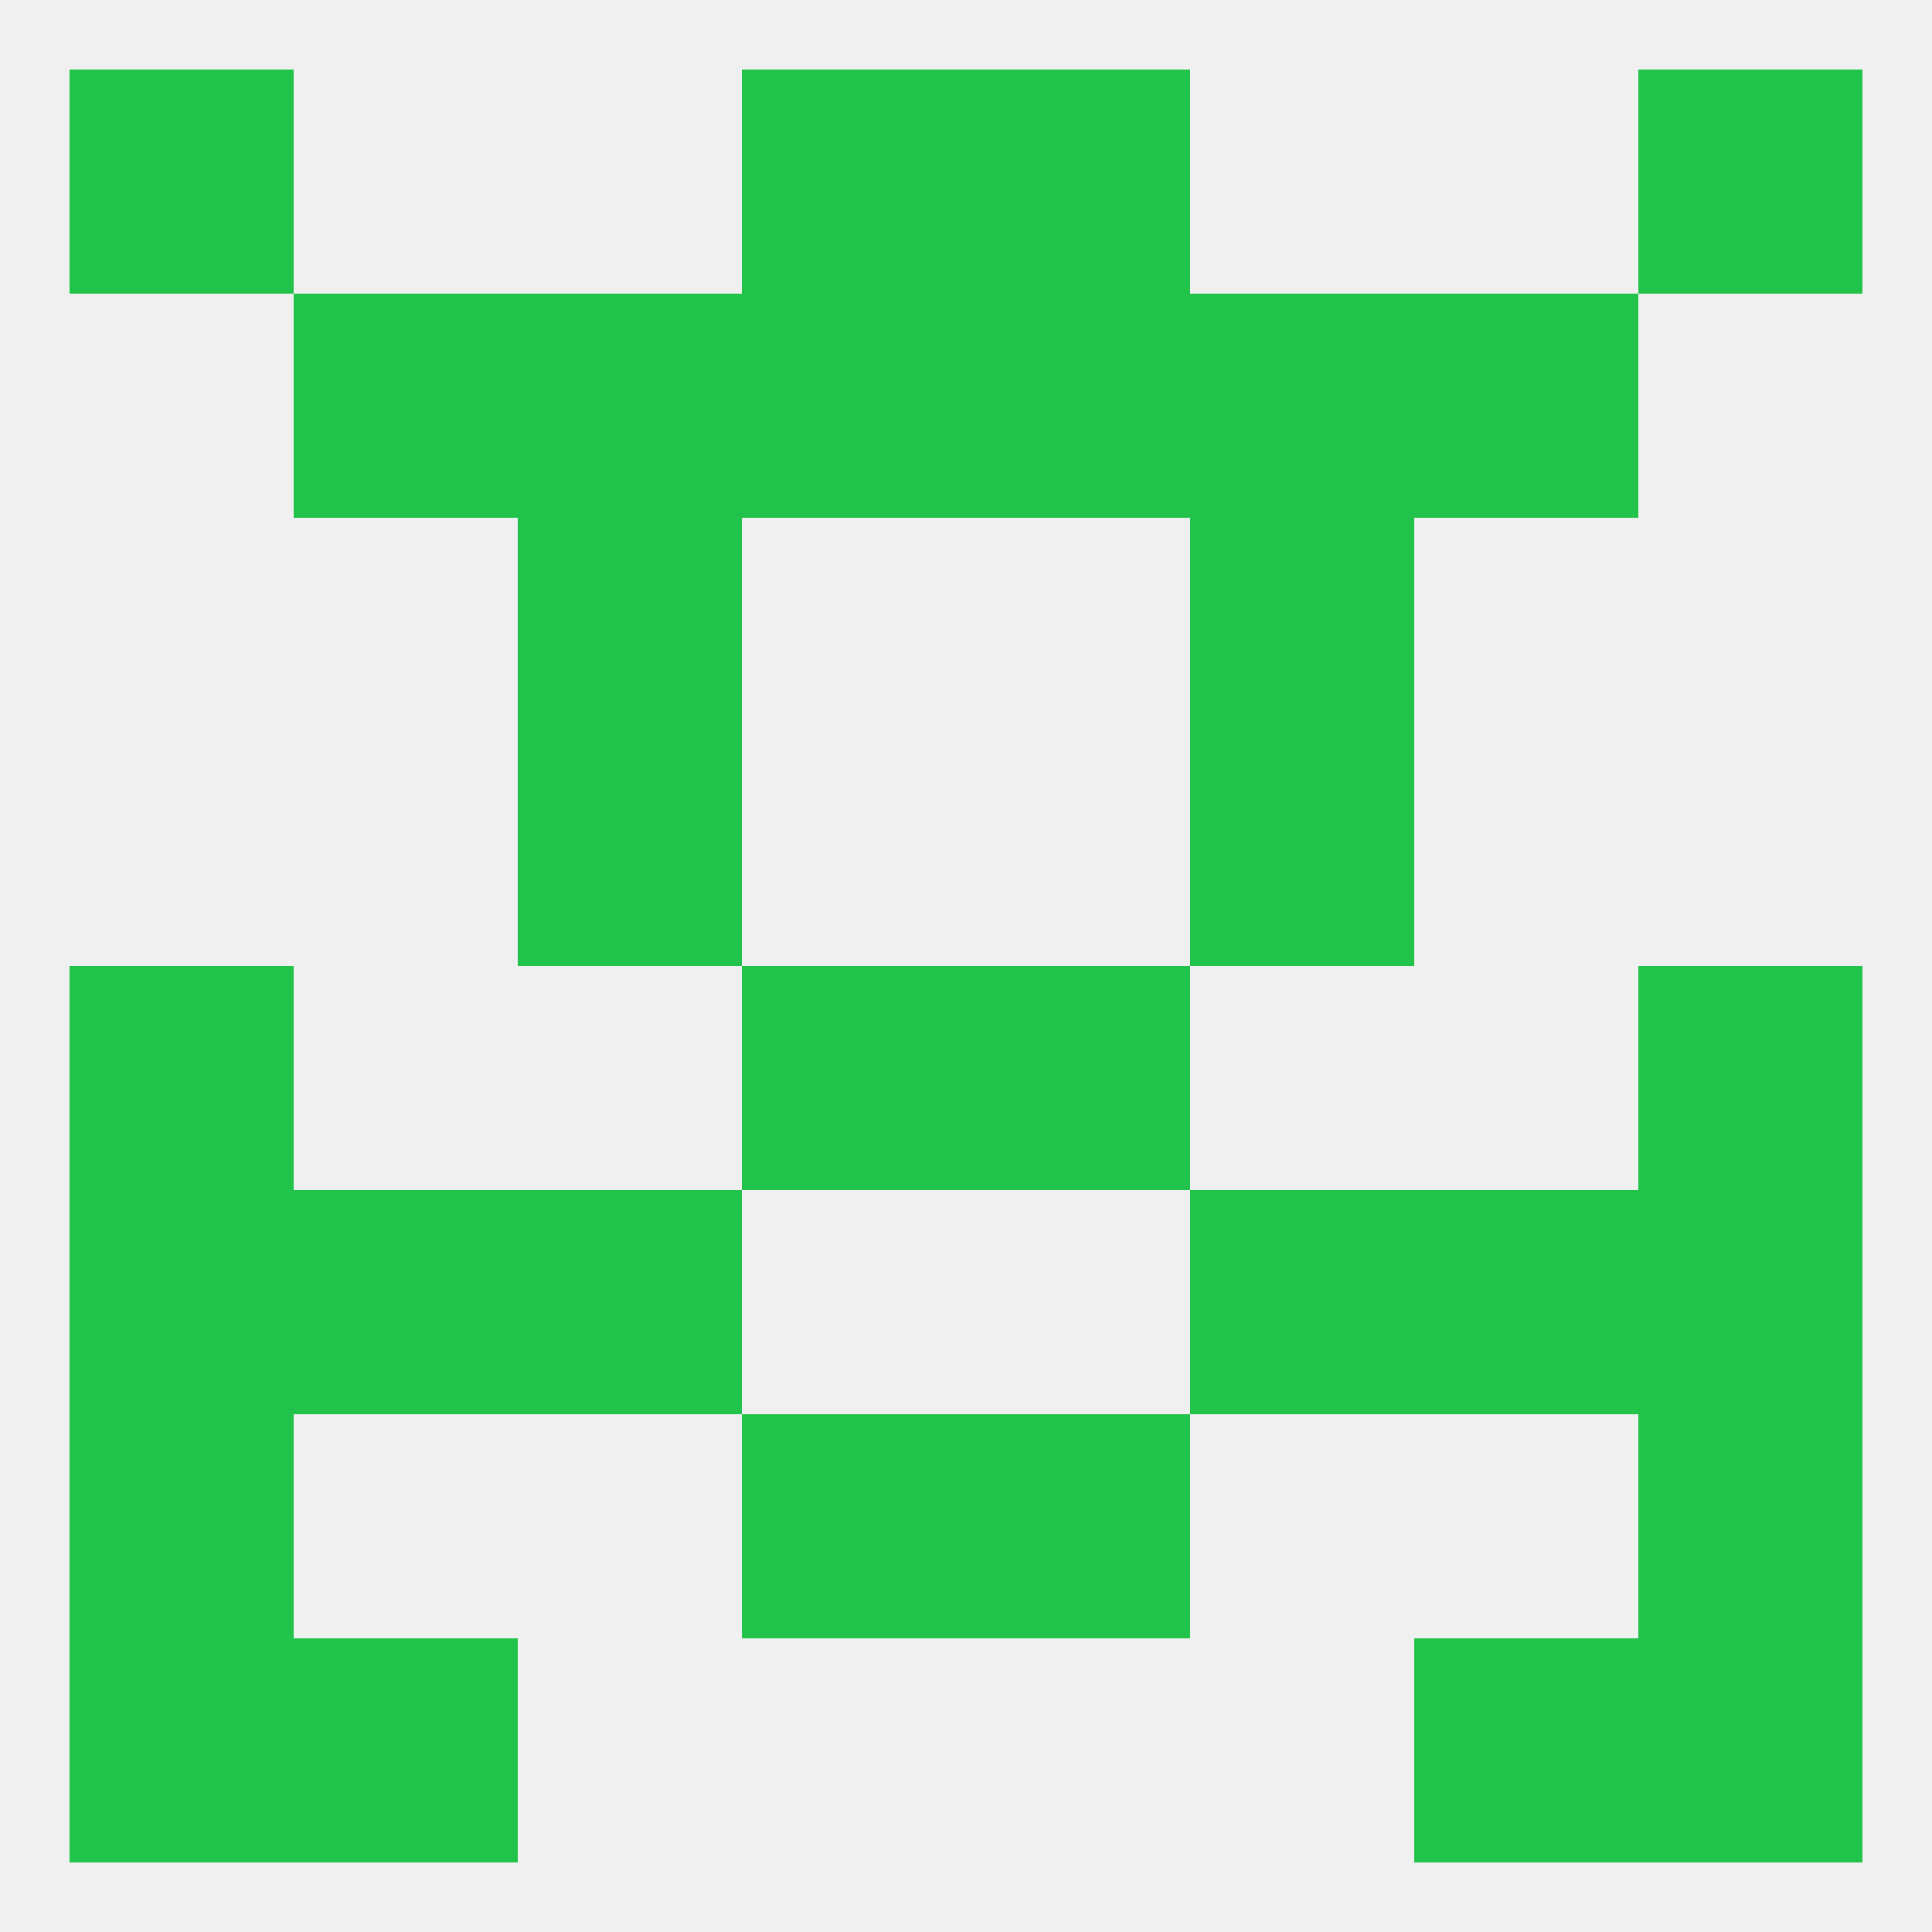
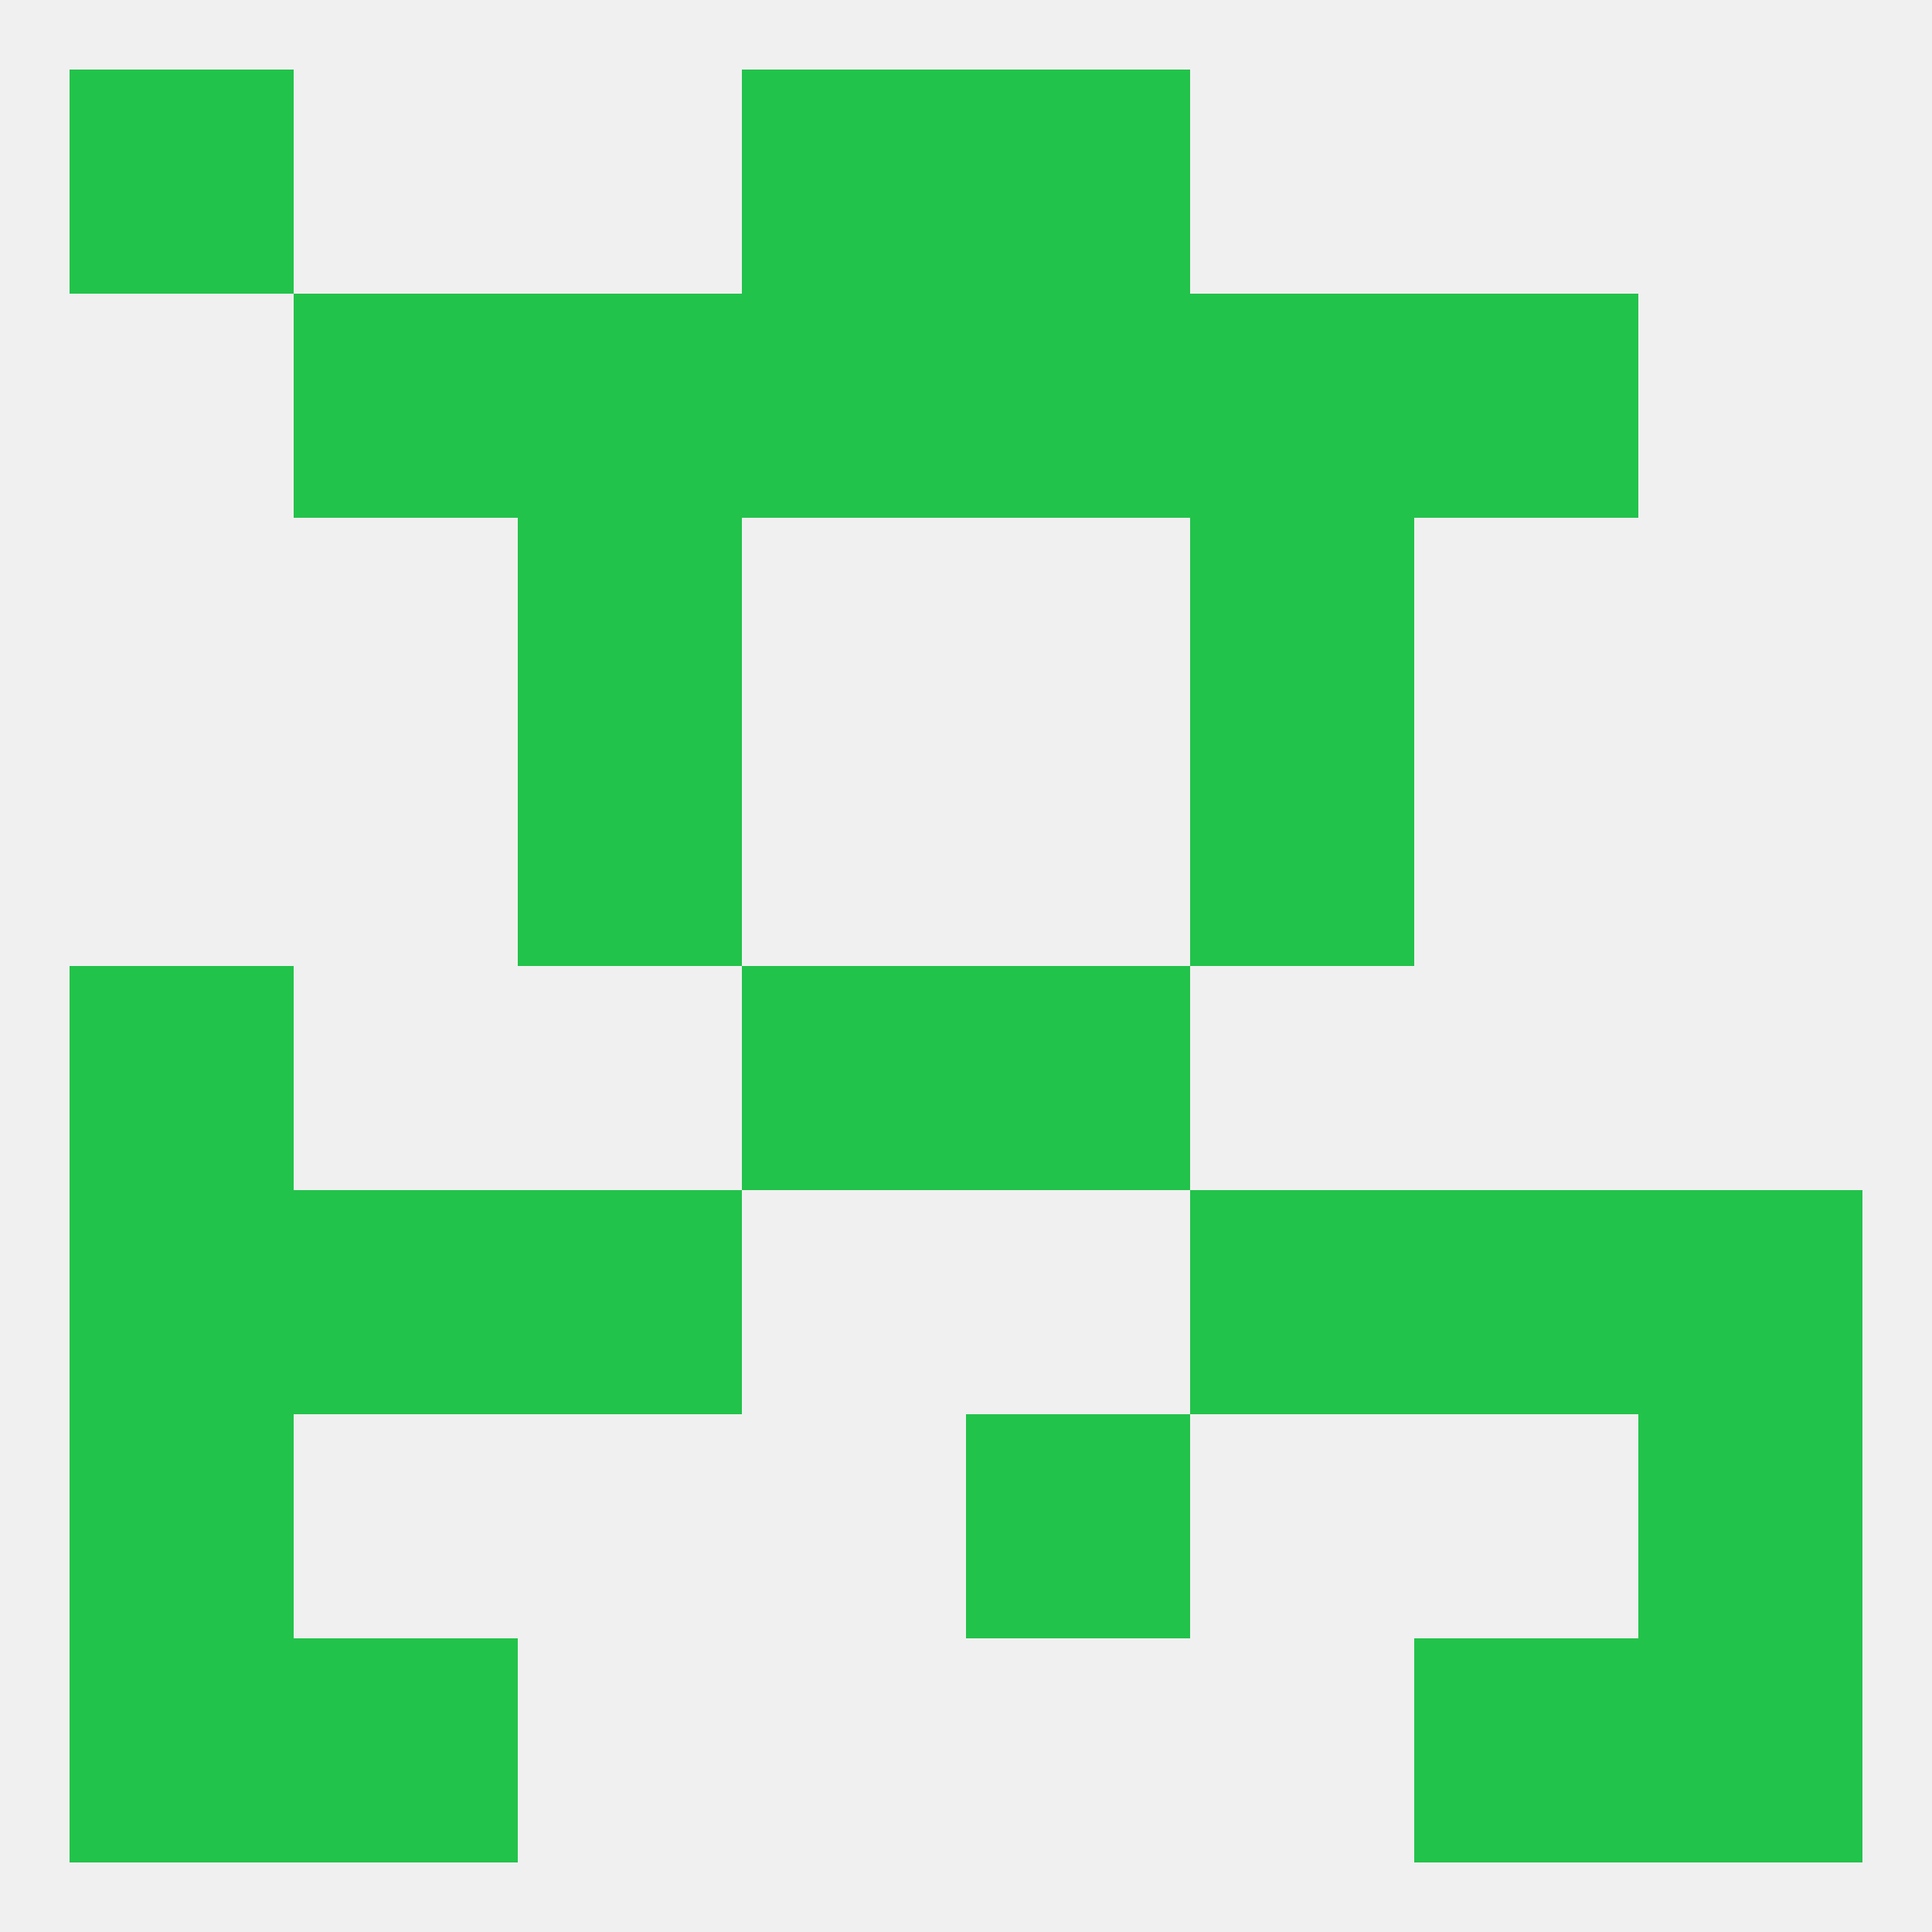
<svg xmlns="http://www.w3.org/2000/svg" version="1.1" baseprofile="full" width="250" height="250" viewBox="0 0 250 250">
  <rect width="100%" height="100%" fill="rgba(240,240,240,255)" />
-   <rect x="96" y="183" width="29" height="29" fill="rgba(34,195,74,255)" />
  <rect x="125" y="183" width="29" height="29" fill="rgba(34,195,74,255)" />
  <rect x="9" y="183" width="29" height="29" fill="rgba(34,195,74,255)" />
  <rect x="212" y="183" width="29" height="29" fill="rgba(34,195,74,255)" />
  <rect x="9" y="212" width="29" height="29" fill="rgba(34,195,74,255)" />
  <rect x="212" y="212" width="29" height="29" fill="rgba(34,195,74,255)" />
  <rect x="38" y="212" width="29" height="29" fill="rgba(34,195,74,255)" />
  <rect x="183" y="212" width="29" height="29" fill="rgba(34,195,74,255)" />
-   <rect x="212" y="9" width="29" height="29" fill="rgba(34,195,74,255)" />
  <rect x="96" y="9" width="29" height="29" fill="rgba(34,195,74,255)" />
  <rect x="125" y="9" width="29" height="29" fill="rgba(34,195,74,255)" />
  <rect x="9" y="9" width="29" height="29" fill="rgba(34,195,74,255)" />
  <rect x="38" y="38" width="29" height="29" fill="rgba(34,195,74,255)" />
  <rect x="183" y="38" width="29" height="29" fill="rgba(34,195,74,255)" />
  <rect x="67" y="38" width="29" height="29" fill="rgba(34,195,74,255)" />
  <rect x="154" y="38" width="29" height="29" fill="rgba(34,195,74,255)" />
  <rect x="96" y="38" width="29" height="29" fill="rgba(34,195,74,255)" />
  <rect x="125" y="38" width="29" height="29" fill="rgba(34,195,74,255)" />
  <rect x="67" y="67" width="29" height="29" fill="rgba(34,195,74,255)" />
  <rect x="154" y="67" width="29" height="29" fill="rgba(34,195,74,255)" />
  <rect x="67" y="96" width="29" height="29" fill="rgba(34,195,74,255)" />
  <rect x="154" y="96" width="29" height="29" fill="rgba(34,195,74,255)" />
  <rect x="96" y="125" width="29" height="29" fill="rgba(34,195,74,255)" />
  <rect x="125" y="125" width="29" height="29" fill="rgba(34,195,74,255)" />
  <rect x="9" y="125" width="29" height="29" fill="rgba(34,195,74,255)" />
-   <rect x="212" y="125" width="29" height="29" fill="rgba(34,195,74,255)" />
  <rect x="67" y="154" width="29" height="29" fill="rgba(34,195,74,255)" />
  <rect x="154" y="154" width="29" height="29" fill="rgba(34,195,74,255)" />
  <rect x="9" y="154" width="29" height="29" fill="rgba(34,195,74,255)" />
  <rect x="212" y="154" width="29" height="29" fill="rgba(34,195,74,255)" />
  <rect x="38" y="154" width="29" height="29" fill="rgba(34,195,74,255)" />
  <rect x="183" y="154" width="29" height="29" fill="rgba(34,195,74,255)" />
</svg>